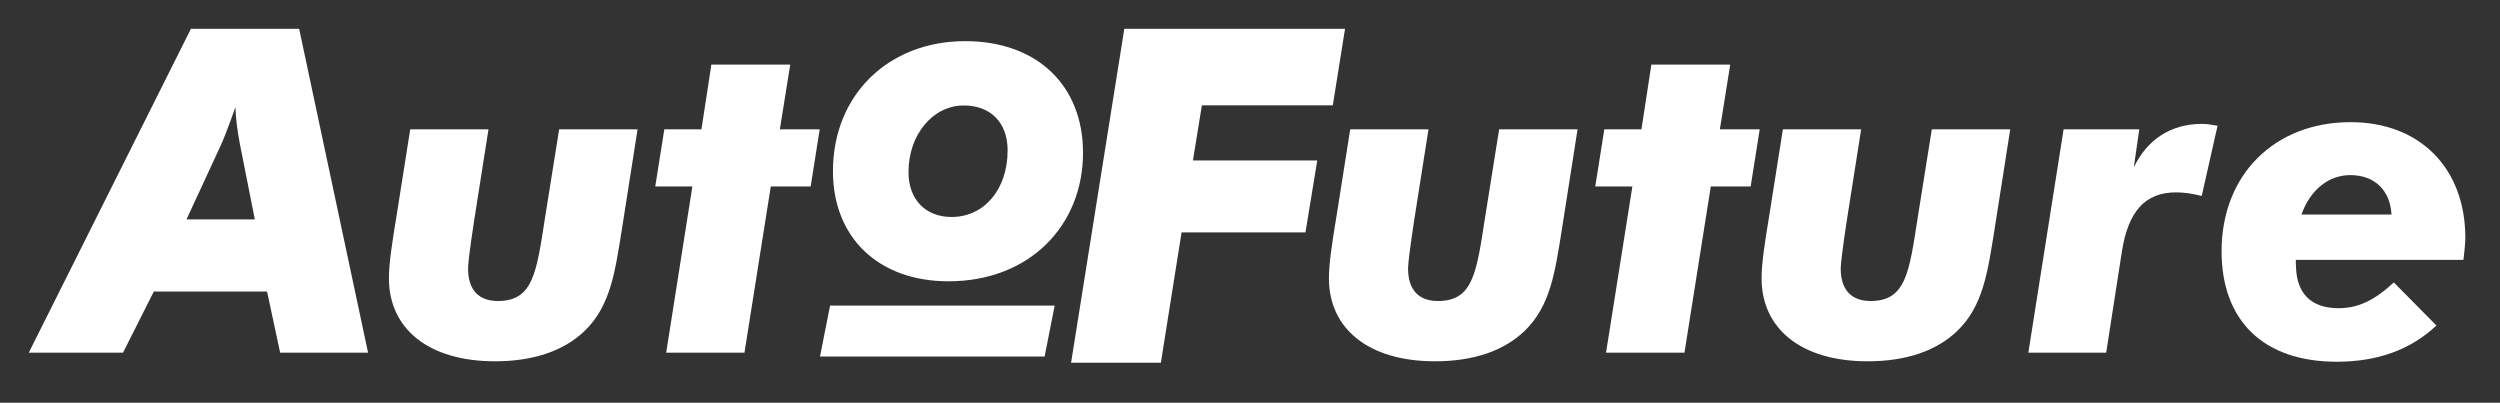
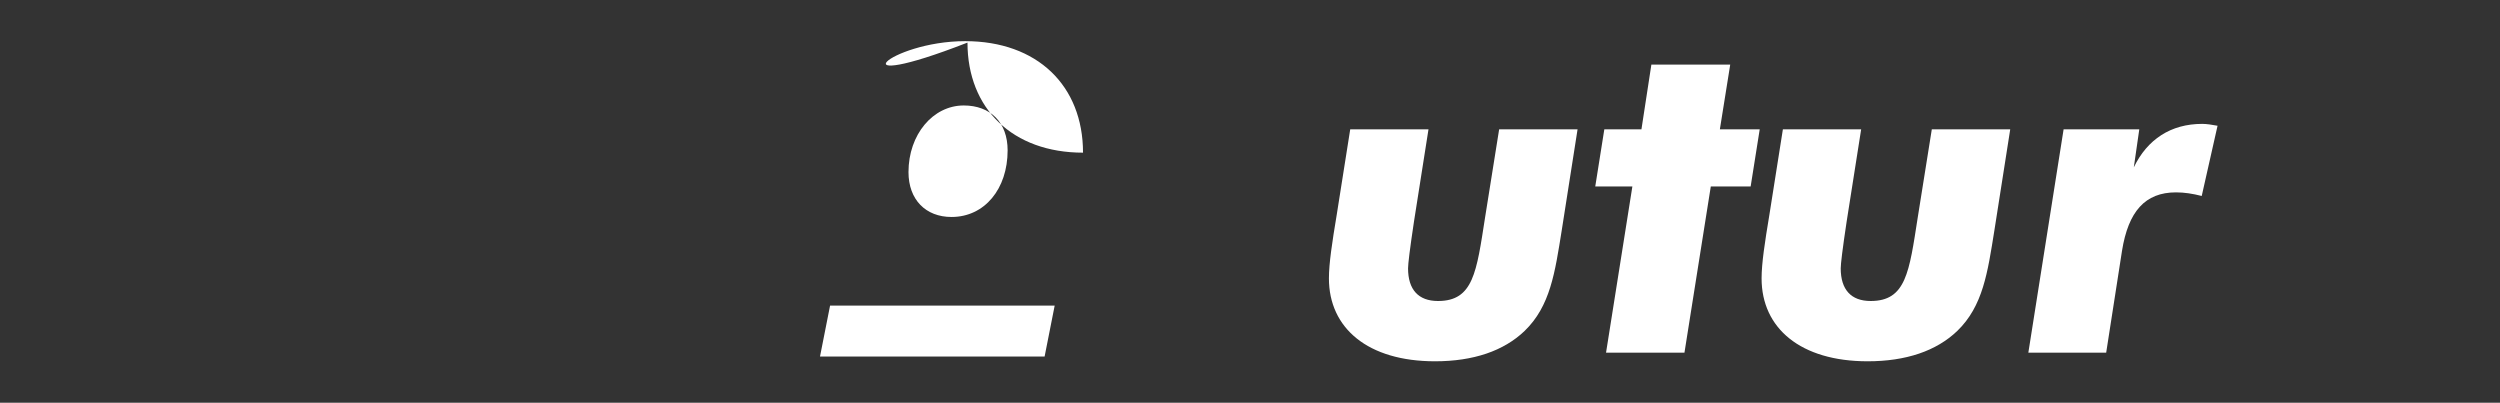
<svg xmlns="http://www.w3.org/2000/svg" version="1.1" id="レイヤー_1" x="0px" y="0px" viewBox="0 0 173.75 27.99" style="enable-background:new 0 0 173.75 27.99;" xml:space="preserve">
  <rect x="0" y="0" width="173.75" height="27.99" fill="#333333" stroke="none" />
  <style type="text/css">
	.st0{fill:#FFFFFF;}
</style>
  <g>
-     <path class="st0" d="M13.27,2h7.52l4.79,22.51h-6.11l-0.91-4.25h-7.87l-2.14,4.25H2L13.27,2z M17.71,15.25L16.67,10   c-0.16-0.85-0.28-1.7-0.31-2.55c-0.5,1.42-0.85,2.3-1.01,2.64l-2.39,5.16H17.71z" />
-     <path class="st0" d="M33.95,8.99l-1.01,6.42c-0.28,1.86-0.41,2.93-0.41,3.24c0,1.48,0.72,2.27,2.08,2.27   c2.46,0,2.68-2.01,3.27-5.79l0.98-6.14h5.45l-1.1,7.02c-0.47,2.93-0.79,5.26-2.58,6.99c-1.45,1.39-3.56,2.11-6.23,2.11   c-4.66,0-7.37-2.3-7.37-5.76c0-1.04,0.22-2.49,0.54-4.41l0.94-5.95H33.95z" />
-     <path class="st0" d="M48.12,12.96h-2.58l0.63-3.97h2.58l0.69-4.5h5.48l-0.72,4.5h2.77l-0.63,3.97h-2.77l-1.83,11.55H46.3   L48.12,12.96z" />
-     <path class="st0" d="M67.08,2.86c5.01,0,8.19,3.09,8.19,7.75c0,5.1-3.75,8.94-9.35,8.94c-4.88,0-8.03-3.05-8.03-7.65   C57.89,6.61,61.73,2.86,67.08,2.86z M63.14,11.96c0,1.92,1.2,3.12,2.99,3.12c2.3,0,3.9-1.95,3.9-4.63c0-1.95-1.2-3.12-3.05-3.12   C64.84,7.33,63.14,9.35,63.14,11.96z" />
+     <path class="st0" d="M67.08,2.86c5.01,0,8.19,3.09,8.19,7.75c-4.88,0-8.03-3.05-8.03-7.65   C57.89,6.61,61.73,2.86,67.08,2.86z M63.14,11.96c0,1.92,1.2,3.12,2.99,3.12c2.3,0,3.9-1.95,3.9-4.63c0-1.95-1.2-3.12-3.05-3.12   C64.84,7.33,63.14,9.35,63.14,11.96z" />
    <path class="st0" d="M99.28,8.99l-1.01,6.42c-0.28,1.86-0.41,2.93-0.41,3.24c0,1.48,0.72,2.27,2.08,2.27   c2.46,0,2.68-2.01,3.27-5.79l0.98-6.14h5.45l-1.1,7.02c-0.47,2.93-0.79,5.26-2.58,6.99c-1.45,1.39-3.56,2.11-6.23,2.11   c-4.66,0-7.37-2.3-7.37-5.76c0-1.04,0.22-2.49,0.54-4.41l0.94-5.95H99.28z" />
    <path class="st0" d="M113.45,12.96h-2.58l0.63-3.97h2.58l0.69-4.5h5.48l-0.72,4.5h2.77l-0.63,3.97h-2.77l-1.83,11.55h-5.45   L113.45,12.96z" />
    <path class="st0" d="M129.35,8.99l-1.01,6.42c-0.28,1.86-0.41,2.93-0.41,3.24c0,1.48,0.72,2.27,2.08,2.27   c2.46,0,2.68-2.01,3.27-5.79l0.98-6.14h5.45l-1.1,7.02c-0.47,2.93-0.79,5.26-2.58,6.99c-1.45,1.39-3.56,2.11-6.23,2.11   c-4.66,0-7.37-2.3-7.37-5.76c0-1.04,0.22-2.49,0.54-4.41l0.94-5.95H129.35z" />
    <path class="st0" d="M143.42,8.99h5.26l-0.38,2.64c0.94-1.95,2.58-3.02,4.75-3.02c0.32,0,0.69,0.06,1.07,0.13l-1.1,4.88   c-0.63-0.16-1.2-0.25-1.79-0.25c-2.14,0-3.31,1.32-3.75,4.06l-1.1,7.08h-5.41L143.42,8.99z" />
-     <path class="st0" d="M159.57,18.4c0,1.98,1.04,3.02,2.96,3.02c1.39,0,2.52-0.57,3.84-1.79l2.96,2.99c-1.79,1.7-4.12,2.52-6.93,2.52   c-5.1,0-8-2.86-8-7.68c0-5.32,3.68-8.97,8.97-8.97c4.82,0,7.97,3.21,7.97,8.03c0,0.41-0.06,0.91-0.13,1.54h-11.65V18.4z    M163.35,12.17c-1.48,0-2.77,0.98-3.4,2.74h6.26C166.12,13.21,165.02,12.17,163.35,12.17z" />
    <polygon class="st0" points="72.6,24.78 56.99,24.78 57.69,21.24 73.3,21.24  " />
-     <path class="st0" d="M78.14,2h15.34l-0.85,5.32h-9.1l-0.62,3.83h8.64l-0.82,5h-8.61l-1.44,9.06h-6.24L78.14,2z" />
  </g>
</svg>